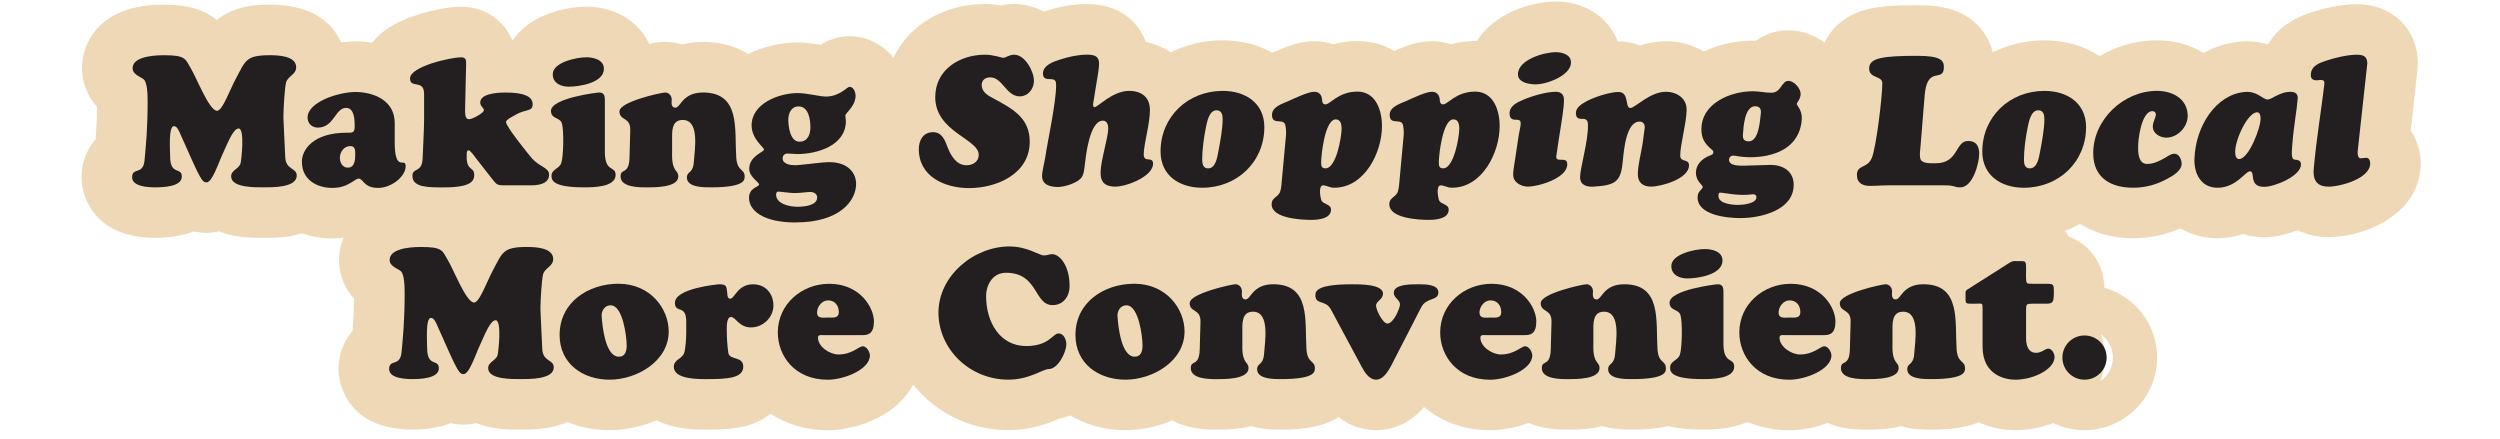
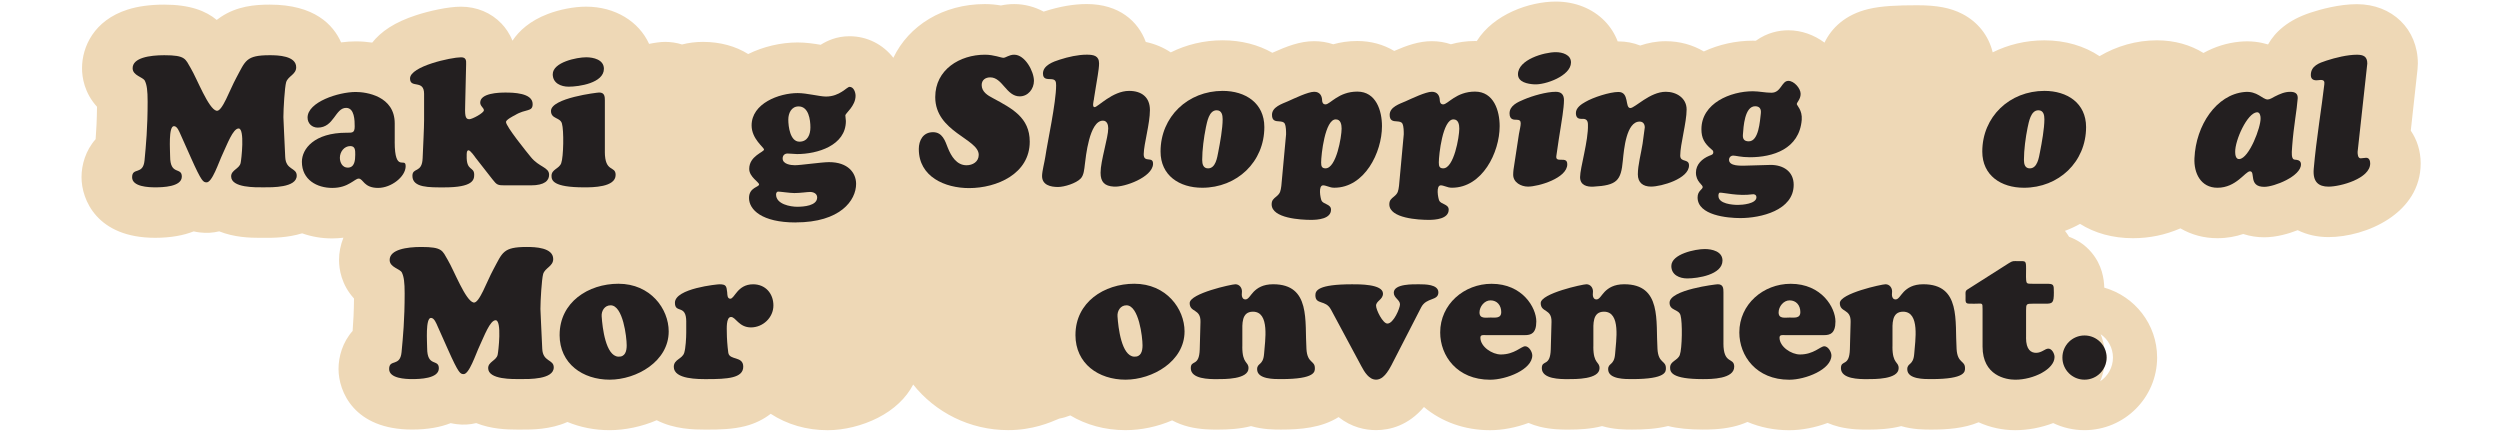
<svg xmlns="http://www.w3.org/2000/svg" id="Layer_1" version="1.1" viewBox="0 0 1016.93 178.63">
  <defs>
    <style>
      .st0 {
        fill: #231f20;
      }

      .st1 {
        isolation: isolate;
      }

      .st2 {
        fill: #eed8b6;
      }
    </style>
  </defs>
  <path class="st2" d="M980.64,53.15l2.75-25.08c.08-.74.12-1.49.12-2.24,0-13.98-10.43-24.13-24.8-24.13-7.25,0-14.85,2.13-18.66,3.38-9.43,3.05-14.65,7.99-17.47,13-3.14-.95-7.01-1.56-11.52-1.12-5.25.49-10.22,2.09-14.76,4.59-5.28-3.28-11.74-5.15-18.9-5.15-8.45,0-16.45,2.37-23.36,6.44-6.13-4.09-13.81-6.43-22.43-6.43-7.63,0-14.77,1.76-21.04,4.89-1.62-6.75-6-12.39-12.41-15.67-4.78-2.45-10.25-3.49-18.3-3.49s-14.56.26-19.89,1.55c-9.38,2.26-14.96,7.71-17.81,13.65-4.22-3.13-9.33-5.02-14.71-5.02-3.71,0-8.52.87-13.21,4.25-.42-.01-.84-.02-1.28-.02-6.82,0-13.72,1.52-19.89,4.38-4.46-2.65-9.75-4.17-15.49-4.17-3.83,0-7.31.71-10.39,1.76-2.76-1.1-5.75-1.68-8.86-1.68-.1,0-.2,0-.3,0-1.15-3.07-2.94-5.89-5.29-8.3-4.99-5.1-12.05-7.9-19.89-7.9-10.75,0-25.32,5.17-32.13,16.06-.25,0-.49-.02-.74-.02-3.67,0-6.93.53-9.78,1.33-2.42-.82-5.03-1.26-7.76-1.26-5.23,0-10.11,1.71-15.3,3.97-4.36-2.6-9.46-4.04-15.03-4.04-3.67,0-6.93.53-9.78,1.33-2.42-.82-5.03-1.26-7.76-1.26-5.79,0-11.17,2.1-17,4.72-5.73-3.25-12.61-5.08-20.23-5.08s-14.81,1.78-21.1,4.92c-2.98-1.99-6.39-3.45-10.16-4.24-3.08-8.4-10.86-15.42-24-15.42-5.34,0-10.98.97-17.24,2.98-.1.03-.19.07-.29.1-3.72-1.99-7.79-3.07-12.02-3.07-1.99,0-3.8.23-5.38.57-1.86-.32-4.08-.57-6.52-.57-17.02,0-30.97,8.72-37.23,21.85-4.19-5.38-10.57-8.77-17.85-8.77-5.29,0-9.22,1.9-11.71,3.48-2.71-.46-5.95-.95-9.4-.95-6.82,0-13.99,1.7-20.09,4.71-5.16-3.22-11.41-4.94-18.42-4.94-2.96,0-5.8.36-8.49,1.05-2.18-.69-4.5-1.05-6.9-1.05-1.87,0-4.2.35-6.5.81-4.12-9.08-13.78-15.14-25.62-15.14-4.86,0-10.67,1.11-15.53,2.96-7.27,2.77-11.71,6.82-14.42,10.88-1.21-3.01-2.89-5.3-4.44-6.93-4.24-4.45-10.1-6.9-16.51-6.9-5.28,0-12.96,1.74-18.23,3.46-4.31,1.41-7.86,3.02-10.86,4.93-3.01,1.92-5.29,4.05-7.01,6.22-2.16-.32-4.39-.5-6.7-.5-1.89,0-3.9.14-5.96.41-3.17-7.14-10.78-15.36-28.99-15.36-6.14,0-13.31.6-19.96,5.04-.57.38-1.12.78-1.64,1.18-4.43-3.68-10.91-6.22-21.37-6.22-5.7,0-10.72.68-14.92,2.03-13.64,4.36-18.5,15.16-18.5,23.81,0,3.81.95,10.05,6.09,15.71-.05,5.26-.27,9.45-.56,13.18-4.1,4.62-5.74,10.43-5.74,15.47,0,9.16,6.3,24.65,29.93,24.65,6.47,0,11.61-1,15.69-2.61.81.18,1.65.33,2.53.43,2.66.33,5.31.17,7.85-.45,6.12,2.45,12.46,2.64,16.55,2.64.38,0,.75,0,1.09,0h.43s.35,0,.35,0c3.53.01,9.37,0,15.32-1.83,3.75,1.34,7.86,2.07,12.22,2.07,1.55,0,3.08-.11,4.57-.29-1.22,3.04-1.78,6.15-1.78,9.03,0,3.81.94,10.05,6.09,15.71-.05,5.27-.27,9.45-.56,13.18-4.1,4.62-5.74,10.43-5.74,15.47,0,9.16,6.3,24.65,29.93,24.65,6.47,0,11.61-1,15.69-2.61.81.18,1.65.32,2.53.43,2.67.34,5.32.17,7.86-.45,6.12,2.45,12.46,2.64,16.55,2.64.38,0,.75,0,1.09,0h.43s.35,0,.35,0c4.21.02,11.66.02,18.69-3.09,5.17,2.14,10.96,3.33,17.16,3.33s13.1-1.43,19.15-4.04c7.19,3.68,15.08,3.81,19.68,3.81h.78c5.05,0,10.41-.11,15.51-1.41,3.98-1.01,7.48-2.75,10.4-5.02,6.63,4.34,14.59,6.67,23.17,6.67,6.68,0,14.12-1.83,20.41-5.03,6.61-3.36,11.51-8.05,14.38-13.54,8.96,11.27,22.95,18.54,38.66,18.54,9.76,0,16.85-2.99,20.77-4.69,1.56-.28,3.05-.73,4.48-1.29,6.37,3.81,14.03,5.99,22.45,5.99,6.41,0,12.97-1.4,18.97-3.97,2.07,1.1,4.33,1.99,6.78,2.59,4.69,1.16,9.19,1.16,11.35,1.16h.25c.05,0,.1,0,.15,0,4.39,0,9.07-.25,13.57-1.42,4.9,1.42,9.44,1.4,12.03,1.41h.24c7.79,0,16.4-.69,23.33-5.08,5.29,4.18,10.83,5.3,15.24,5.3,5.63,0,13.06-1.82,19.5-9.4,7.26,6.11,16.64,9.43,26.88,9.43,5.05,0,10.54-1.05,15.64-2.95,1.46.62,2.99,1.15,4.61,1.55,4.69,1.16,9.19,1.16,11.35,1.16h.25c.05,0,.1,0,.15,0,4.39,0,9.07-.25,13.57-1.42,4.9,1.42,9.43,1.4,12.03,1.41h.24c4.74,0,9.79-.25,14.58-1.44,3.92.98,8.51,1.44,14.11,1.44,2.33,0,7.17,0,12.2-1.14,2.2-.5,4.18-1.17,5.99-1.96,5.18,2.2,10.92,3.36,16.96,3.36,5.05,0,10.54-1.05,15.63-2.95,1.46.62,2.99,1.15,4.61,1.55,4.69,1.16,9.19,1.16,11.35,1.16h.25c.05,0,.1,0,.15,0,4.39,0,9.07-.25,13.57-1.42,4.9,1.42,9.43,1.4,12.03,1.41h.24c6.32,0,13.17-.46,19.23-2.97,4.66,2.12,9.78,3.21,14.89,3.21s10.53-1.01,15.45-2.89c3.85,1.85,8.17,2.88,12.72,2.88,16.29,0,29.55-13.26,29.55-29.55,0-13.5-9.1-24.9-21.49-28.42-.13-3.62-.87-9.17-5.22-14.33-2.82-3.35-6.08-5.26-9.11-6.36-.47-.81-1.03-1.61-1.66-2.41,2.13-.8,4.18-1.75,6.13-2.84,5.9,3.73,13.23,5.83,21.53,5.83,6.75,0,13.11-1.33,19.31-4,4.45,2.61,9.59,4,15.03,4,3.94,0,7.45-.68,10.51-1.71,2.85.93,5.77,1.34,8.52,1.34,5,0,9.99-1.48,13.63-2.89,3.73,1.84,7.98,2.81,12.52,2.81,15.13,0,37.51-9.53,37.51-30,0-5.01-1.49-9.6-4.05-13.33ZM859.49,145.45c0,4.02-2.07,7.57-5.19,9.64.74-1.75,1.29-3.6,1.62-5.54.63-1.23.99-2.62.99-4.1,0-1.4-.33-2.72-.9-3.9-.3-1.96-.82-3.85-1.54-5.62,3.03,2.09,5.02,5.58,5.02,9.53Z" />
  <g class="st1">
    <g class="st1">
      <path class="st0" d="M73.36,54.51c-.45-.97-1.26-3.2-2.6-3.2-2.3,0-1.56,9.81-1.56,12.26,0,7.95,4.76,4.24,4.76,8.25,0,4.24-7.95,4.38-10.85,4.38-2.6,0-9.37-.22-9.37-4.09,0-4.24,4.46-.74,5.05-6.84.59-6.24,1.26-13.16,1.26-23.93,0-4.46-.3-6.76-1.12-8.47-.74-1.56-4.98-2.08-4.98-5.13,0-4.24,6.91-5.28,12.86-5.28,8.7,0,8.55,1.49,10.78,5.28,2.6,4.38,7.21,16.57,10.48,17.32,2.3.52,5.35-8.47,8.03-13.38,3.79-6.99,3.86-9.22,13.68-9.22,3.27,0,10.7.22,10.7,4.91,0,2.97-3.34,3.57-4.09,6.09-.59,2.08-1.11,10.85-1.11,14.2,0,1.12.45,9.29.74,16.2.22,5.43,4.68,4.24,4.68,7.58,0,4.98-10.18,4.76-13.45,4.76-3.05,0-13.23.3-13.23-4.46,0-2.6,3.34-3.05,3.86-5.43.3-1.26,1.78-14.05-.82-14.05-2.3,0-4.68,6.54-6.47,10.33-1.64,3.42-4.31,11.89-6.69,11.59-1.19-.15-1.78,0-6.24-10.03l-4.31-9.66v.02h0Z" />
      <path class="st0" d="M160.55,57.64c0,13.08,4.46,5.95,4.46,9.96,0,4.24-5.8,8.84-11.22,8.84-5.87,0-6.02-3.79-7.88-3.79-.89,0-1.86.97-3.49,1.86-1.64.97-3.87,1.93-7.28,1.93-6.17,0-12.34-3.27-12.34-10.63,0-5.28,5.05-11.82,18.14-11.82,2.3,0,3.34.15,3.34-2.53,0-2.45-.07-7.58-3.49-7.58-4.46,0-4.91,8.03-11.52,8.03-2.38,0-4.16-1.71-4.16-4.09,0-6.32,12.56-10.41,19.62-10.41,4.24,0,15.83,1.64,15.83,12.78v7.45h0ZM138.25,64.18c0,1.93,1.04,4.01,3.2,4.01,2.82,0,3.05-3.05,3.05-5.28,0-1.64.07-3.49-2.01-3.49-2.53,0-4.24,2.38-4.24,4.76Z" />
      <path class="st0" d="M193.4,64.1c-.3-.45-2.08-2.97-2.82-2.97-.82,0-.74,1.63-.74,2.08-.22,6.62,3.05,4.39,3.05,7.88,0,2.08-.52,5.13-12.12,5.13-6.09,0-13.01.22-13.01-4.68,0-3.57,3.94-.97,4.16-7.21.22-5.2.59-12.26.59-15.53v-10.63c0-6.02-5.72-2.01-5.72-6.24,0-4.98,16.8-8.62,20.74-8.62,2.01,0,2.16,1.19,2.08,2.82l-.37,15.76c-.15,4.76-.15,6.61,1.64,6.61,1.19,0,5.95-2.53,5.95-3.64,0-1.04-1.49-1.63-1.49-3.12,0-3.86,7.58-4.09,10.18-4.09,3.05,0,11.15.08,11.15,4.68,0,3.34-2.75,1.78-7.21,4.53-.74.37-3.64,1.86-3.64,2.75,0,1.86,8.7,12.56,10.11,14.27,3.34,4.16,7.43,4.09,7.43,7.21,0,2.3-1.71,4.31-7.43,4.31h-10.48c-2.97,0-3.34-.15-5.13-2.45l-6.91-8.84h0Z" />
      <path class="st0" d="M246.03,61.65c0,8.77,4.39,5.57,4.39,9.51,0,5.05-9.44,5.05-12.78,5.05-12.78,0-13.3-2.9-13.3-4.68,0-2.68,3.05-2.82,3.94-5.13.97-2.6,1.12-13.38.3-16.13-.67-2.6-4.46-1.78-4.46-5.13,0-5.28,18.88-7.51,19.62-7.51,2.23,0,2.3,1.71,2.3,3.27v20.74h0ZM231.31,35.26c-3.12,0-6.47-1.41-6.47-5.05,0-4.91,9.81-6.91,13.6-6.91,2.97,0,7.21.97,7.21,4.68,0,5.8-10.11,7.28-14.35,7.28h0Z" />
-       <path class="st0" d="M273.38,62.99c0,7.21,2.53,5.95,2.53,8.77,0,4.61-9.89,4.46-12.93,4.46s-10.55,0-10.55-4.46c0-3.57,3.42-.37,3.64-7.66l.3-11.15c.15-5.5-4.39-3.72-4.39-7.66s17.1-7.66,18.58-7.66c1.64,0,2.68,1.41,2.68,2.9,0,.45-.07.89-.07,1.34,0,.89.37,1.93,1.49,1.93,1.19,0,1.86-1.56,3.34-3.12,1.49-1.49,3.72-3.05,7.95-3.05,15.39,0,12.78,15.09,13.53,26.39.37,5.87,3.42,4.53,3.42,7.73,0,1.34.3,4.46-13.68,4.46-2.68,0-9.81.15-9.81-4.01,0-2.68,2.45-1.41,2.82-6.24.37-5.28,2.45-17.17-4.53-17.17-4.76,0-4.31,5.13-4.31,8.47v5.72h-.01Z" />
      <path class="st0" d="M323.63,90.49c-13.75,0-18.95-5.2-18.95-9.96,0-4.31,4.09-4.39,4.09-5.5,0-.97-4.01-3.05-4.01-6.32,0-5.28,6.02-6.84,6.02-7.88,0-.89-5.05-4.31-5.05-9.81,0-8.99,11.22-13.16,18.73-13.16,3.79,0,8.92,1.41,11.52,1.41,5.65,0,8.47-3.94,9.59-3.94,1.71,0,2.45,2.23,2.45,3.64,0,4.16-4.16,7.14-4.16,7.95,0,.74.22,1.56.22,2.3,0,10.03-11.67,13.45-19.84,13.45-1.26,0-2.53-.22-3.87-.22-1.26,0-2.01.82-2.01,2.01,0,2.3,3.27,2.75,4.98,2.75,2.3,0,10.93-1.26,13.9-1.26,7.73,0,11,4.39,11,8.84,0,6.69-6.39,15.68-24.6,15.68v.02h0ZM324.37,84.1c2.45,0,8.03-.37,8.03-3.79,0-1.56-1.49-2.23-2.9-2.23-1.12,0-4.01.45-6.39.45-1.71,0-5.72-.59-6.54-.59-.67,0-.89.67-.89,1.19,0,3.94,5.8,4.98,8.7,4.98h0ZM324.82,43.29c-2.9,0-4.16,2.75-4.16,5.35,0,2.82.74,8.99,4.53,8.99,3.34,0,4.46-2.9,4.46-5.8,0-3.05-.67-8.55-4.83-8.55h0Z" />
    </g>
    <g class="st1">
      <path class="st0" d="M373.74,60.68c0-3.64,1.78-6.91,5.8-6.91,3.79,0,4.91,3.49,6.02,6.39,1.34,3.34,3.57,7.06,7.58,7.06,2.53,0,4.98-1.41,4.98-4.24,0-6.54-17.69-9.29-17.69-23.49,0-11.15,9.96-17.24,20.22-17.24,3.64,0,6.54,1.26,7.51,1.26s2.3-1.26,4.39-1.26c4.39,0,8.03,6.76,8.03,10.63,0,3.27-2.38,6.32-5.8,6.32-5.43,0-6.99-7.73-11.97-7.73-1.93,0-3.49,1.04-3.49,3.12,0,2.75,2.45,4.24,4.61,5.35,7.66,4.16,14.94,7.8,14.94,17.69,0,13.08-13.38,18.88-24.68,18.88-9.81,0-20.44-4.61-20.44-15.83h-.01Z" />
      <path class="st0" d="M445.02,40.17c-.22,1.12-.82,3.42.22,3.42,1.34,0,7.28-6.62,14.05-6.62,5.05,0,8.47,2.53,8.47,7.8,0,5.57-2.45,13.68-2.53,17.91-.07,3.87,4.01.52,3.79,4.16-.37,5.28-11.59,9.37-15.91,9.07-3.79-.22-5.43-1.86-5.43-5.65,0-4.83,3.12-14.27,3.12-18.06,0-1.49-.52-3.12-2.16-3.12-5.57,0-6.99,14.94-7.36,17.84-.22,1.78-.37,4.38-1.71,5.72-1.86,1.93-6.62,3.42-9.22,3.42-3.05,0-6.47-.82-6.47-4.46,0-1.93,1.04-5.8,1.34-7.88.82-5.72,4.38-21.93,4.38-28.99,0-1.56-.22-2.45-2.01-2.53-1.71-.07-3.34.08-3.34-2.3,0-3.34,4.24-4.83,6.84-5.65,3.49-1.12,7.36-2.01,11-2.01,2.82,0,4.98.45,4.98,3.57,0,2.53-.97,7.14-1.34,9.74l-.74,4.61h.03,0Z" />
      <path class="st0" d="M472.08,61.65c0-14.2,11.15-24.68,25.27-24.68,9.29,0,16.95,4.98,16.95,14.72,0,14.2-11.15,24.68-25.27,24.68-9.29,0-16.95-4.98-16.95-14.72ZM490.51,51.91c-.82,4.01-1.49,9.07-1.49,13.16,0,1.71.45,3.42,2.38,3.42,3.12,0,3.72-4.46,4.16-6.69.74-3.79,1.78-9.51,1.78-13.3,0-1.71-.37-3.64-2.45-3.64-3.12,0-3.87,4.76-4.39,7.06h.01Z" />
      <path class="st0" d="M523.14,54.66c0-1.26,0-3.2-.52-4.31-.37-.82-1.34-.89-2.16-.97-1.78-.07-3.05-.3-3.05-2.68,0-3.2,4.09-4.46,6.47-5.5,2.53-1.12,8.18-3.87,10.7-3.87,2.38,0,3.12,1.78,3.2,3.2,0,.89.22,1.93,1.41,1.93,1.86,0,5.28-5.2,12.93-5.2s10.03,7.8,10.03,14.05c0,10.7-7.06,25.05-19.4,25.05-.97,0-1.78-.22-2.6-.52-.74-.22-1.34-.45-1.93-.45-2.08,0-1.12,5.2-.67,6.17.74,1.63,3.87,1.41,3.87,3.72,0,3.79-5.43,4.16-8.1,4.16-4.01,0-16.05-.59-16.05-6.32,0-1.63.74-2.23,1.93-3.2,1.63-1.34,1.71-2.23,2.01-4.31l1.93-20.96h0ZM537.41,66.18c0,1.34.22,2.3,1.78,2.3,4.39,0,6.54-12.86,6.54-16.13,0-1.56-.3-3.79-2.38-3.79-4.39,0-5.95,14.42-5.95,17.61h.01Z" />
      <path class="st0" d="M571.01,54.66c0-1.26,0-3.2-.52-4.31-.37-.82-1.34-.89-2.16-.97-1.78-.07-3.05-.3-3.05-2.68,0-3.2,4.09-4.46,6.47-5.5,2.53-1.12,8.18-3.87,10.7-3.87,2.38,0,3.12,1.78,3.2,3.2,0,.89.22,1.93,1.41,1.93,1.86,0,5.28-5.2,12.93-5.2s10.03,7.8,10.03,14.05c0,10.7-7.06,25.05-19.4,25.05-.97,0-1.78-.22-2.6-.52-.74-.22-1.34-.45-1.93-.45-2.08,0-1.11,5.2-.67,6.17.74,1.63,3.87,1.41,3.87,3.72,0,3.79-5.43,4.16-8.1,4.16-4.01,0-16.05-.59-16.05-6.32,0-1.63.74-2.23,1.93-3.2,1.64-1.34,1.71-2.23,2.01-4.31l1.93-20.96h0ZM585.28,66.18c0,1.34.22,2.3,1.78,2.3,4.38,0,6.54-12.86,6.54-16.13,0-1.56-.3-3.79-2.38-3.79-4.38,0-5.95,14.42-5.95,17.61h.01Z" />
      <path class="st0" d="M617.91,54.29c.3-1.71.67-3.12.67-4.09s-.37-1.49-1.64-1.49c-1.11,0-2.9.07-2.9-2.6,0-3.2,3.42-4.61,5.87-5.65,3.49-1.49,9.14-3.12,12.93-3.12,2.3,0,3.34,1.19,3.34,3.42,0,3.2-1.11,9.51-1.26,10.55-.15.82-1.49,9.36-1.86,12.26-.15,1.41.82,1.41,2.01,1.41,1.41,0,2.45.07,2.45,1.86,0,5.65-11.74,9.07-15.98,9.07-2.82,0-6.02-1.71-6.02-4.83,0-1.41.22-2.75.45-4.16l1.93-12.64h.01ZM617.47,30.21c0-5.95,10.63-8.99,15.39-8.99,2.68,0,6.24,1.04,6.17,4.24-.07,5.43-10.48,9.14-14.94,8.85-2.53-.15-6.62-.82-6.62-4.09h0Z" />
      <path class="st0" d="M669.05,51.84c0-1.34-.67-2.38-2.08-2.38-5.43,0-6.39,11.3-6.84,15.83-.74,8.18-2.38,10.11-11.97,10.63-2.68.15-5.43-.59-5.43-3.87,0-3.72,3.42-14.87,3.2-21.33,0-1.49-.52-2.38-2.08-2.38h-.74c-1.49,0-2.08-.89-2.08-2.38,0-2.08,2.16-3.57,3.79-4.46,3.12-1.86,9.96-4.09,13.53-4.09,4.53,0,2.53,6.54,4.83,6.54,1.86,0,7.95-6.62,14.42-6.62,4.31,0,8.47,2.53,8.47,7.21,0,5.28-2.6,14.2-2.6,18.73,0,2.97,3.57,1.12,3.57,4.01,0,5.43-11.22,8.62-15.46,8.62-3.27,0-5.35-1.64-5.35-4.98,0-3.79,1.34-8.62,1.93-12.49l.89-6.62v.03Z" />
      <path class="st0" d="M720.26,67.08c5.05,0,9.36,2.6,9.36,8.1,0,10.41-13.45,13.53-21.7,13.53-5.28,0-17.39-1.12-17.39-8.4,0-2.75,2.08-3.2,2.08-4.24,0-.97-2.75-2.16-2.75-5.87,0-3.34,2.53-5.65,5.43-6.84.74-.3,1.63-.45,1.63-1.41,0-.74-.37-.89-.89-1.34-2.68-2.3-3.94-4.38-3.94-8.03,0-10.63,11.89-15.46,20.89-15.46,1.26,0,2.53.15,3.79.3,1.26.15,2.53.3,3.79.3,4.01,0,4.09-4.83,6.91-4.83,2.3,0,4.98,3.05,4.98,5.28s-1.56,3.42-1.56,4.16c0,.59,2.3,2.45,2.01,6.39-.97,11.97-11.82,15.24-21.11,15.24-3.64,0-5.72-.67-6.76-.67-.97,0-1.71.74-1.71,1.71,0,2.68,4.83,2.38,6.47,2.38l10.48-.3h0ZM714.46,80.23c0-.97-.82-1.34-1.63-1.19-5.8.82-11.74-.74-13.23-.67-.59.07-.59.97-.59,1.34,0,3.2,5.72,3.64,7.95,3.64,1.78,0,7.51-.45,7.51-3.12,0,0-.01,0-.01,0ZM716.25,46.12c.22-1.64-.37-2.9-2.3-2.9-4.31,0-4.76,8.47-4.98,11.52-.15,1.71.45,2.75,2.38,2.75,4.09,0,4.53-8.25,4.91-11.37h-.01Z" />
-       <path class="st0" d="M767.31,75.4c-.22,0-1.12.07-2.38.07-1.19.07-2.75.15-4.31.15-2.82,0-5.28-1.11-5.28-4.38,0-4.46,4.24-2.53,6.09-7.06,1.71-4.16,4.24-24.6,4.24-30.32,0-3.2-5.35-1.78-5.35-6.02s5.43-5.13,19.55-5.13c9.36,0,10.85,1.78,10.85,4.53,0,6.69-6.76-.89-7.8,11.37l-1.78,21.78c-.15,1.34-.37,3.12.08,4.38.82,1.93,4.61,1.64,6.17,1.64,9.44,0,7.8-9.07,13.23-9.07,3.2,0,4.46,2.08,4.46,5.13,0,3.94-2.6,13.75-7.66,13.75-1.34,0-2.01-.22-2.68-.45-.74-.15-1.49-.37-3.05-.37h-24.38Z" />
      <path class="st0" d="M806.34,61.65c0-14.2,11.15-24.68,25.27-24.68,9.29,0,16.95,4.98,16.95,14.72,0,14.2-11.15,24.68-25.27,24.68-9.29,0-16.95-4.98-16.95-14.72ZM824.77,51.91c-.82,4.01-1.49,9.07-1.49,13.16,0,1.71.45,3.42,2.38,3.42,3.12,0,3.72-4.46,4.16-6.69.74-3.79,1.78-9.51,1.78-13.3,0-1.71-.37-3.64-2.45-3.64-3.12,0-3.86,4.76-4.38,7.06h0Z" />
-       <path class="st0" d="M884.53,62.54c1.93,0,2.9,2.45,2.9,4.09,0,2.68-3.34,4.76-5.43,5.87-4.53,2.53-9.07,3.86-14.34,3.86-9.14,0-16.2-4.09-16.2-14.05,0-13.75,12.41-25.35,25.94-25.35,6.02,0,12.26,2.97,12.49,9.89.15,4.68-4.01,9.14-8.7,9.14-2.45,0-5.5-1.63-5.5-4.46,0-2.01,1.26-3.72,1.26-4.98,0-.74-.59-1.34-1.34-1.34-4.61-.08-6.09,12.04-5.87,15.38,0,2.38.45,6.09,3.64,6.09,2.75,0,5.2-1.26,7.51-2.6,1.11-.67,2.3-1.56,3.64-1.56,0,0,0,.02,0,.02Z" />
      <path class="st0" d="M934.63,40.17c-.3,4.46-1.64,11.15-2.23,19.18-.07,1.19-.37,3.57.07,4.76.3.89.82.82,1.64.89,1.11.15,1.86.67,1.86,1.86,0,4.83-10.85,9.14-14.94,9.14-6.61,0-3.42-6.32-5.8-6.32-1.93,0-5.57,6.69-13.23,6.69-6.84,0-9.66-6.02-9.36-12.04.59-13.38,8.92-25.87,20.37-26.91,5.2-.52,7.28,3.05,9.44,3.05.82,0,2.16-.82,2.82-1.19,2.08-1.04,4.01-1.93,6.32-1.93,2.08,0,3.2.74,3.05,2.82h-.01ZM919.54,48.05c0-.97-.3-2.45-1.49-2.38-3.94.3-8.92,11.37-8.84,16.13,0,1.12.22,3.05,1.71,2.9,3.94-.3,8.77-12.93,8.62-16.65Z" />
      <path class="st0" d="M959.01,61.8c0,.89.08,2.6,1.26,2.6.74,0,1.49-.22,2.23-.22,1.26,0,1.63,1.26,1.63,2.3,0,6.17-12.12,9.44-16.95,9.44-4.01,0-6.47-1.86-6.02-7.21,1.04-12.04,3.34-25.72,4.31-34.41.15-1.19-.15-1.78-1.41-1.78-.59,0-1.19.15-1.78.15-1.49,0-2.3-.67-2.3-2.16,0-3.72,3.42-4.91,6.39-5.87,3.64-1.19,8.55-2.38,12.34-2.38,2.6,0,4.24.67,4.24,3.57l-3.94,35.97h0Z" />
    </g>
    <g class="st1">
      <path class="st0" d="M177.91,132.51c-.45-.97-1.26-3.2-2.6-3.2-2.3,0-1.56,9.81-1.56,12.26,0,7.95,4.76,4.24,4.76,8.25,0,4.24-7.95,4.38-10.85,4.38-2.6,0-9.37-.22-9.37-4.09,0-4.24,4.46-.74,5.05-6.84.59-6.24,1.26-13.16,1.26-23.93,0-4.46-.3-6.76-1.12-8.47-.74-1.56-4.98-2.08-4.98-5.13,0-4.24,6.91-5.28,12.86-5.28,8.7,0,8.55,1.49,10.78,5.28,2.6,4.38,7.21,16.57,10.48,17.32,2.3.52,5.35-8.47,8.03-13.38,3.79-6.99,3.86-9.22,13.68-9.22,3.27,0,10.7.22,10.7,4.91,0,2.97-3.34,3.57-4.09,6.09-.59,2.08-1.11,10.85-1.11,14.2,0,1.12.45,9.29.74,16.2.22,5.43,4.68,4.24,4.68,7.58,0,4.98-10.18,4.76-13.45,4.76-3.05,0-13.23.3-13.23-4.46,0-2.6,3.34-3.05,3.86-5.43.3-1.26,1.78-14.05-.82-14.05-2.3,0-4.68,6.54-6.47,10.33-1.64,3.42-4.31,11.89-6.69,11.59-1.19-.15-1.78,0-6.24-10.03l-4.31-9.66v.02h.01Z" />
      <path class="st0" d="M227.64,136.23c0-13.3,11.67-20.81,23.93-20.81,13.01,0,20.44,10.18,20.44,19.4,0,12.19-13.08,19.62-24.01,19.62s-20.37-6.47-20.37-18.21h0ZM248.38,124.19c-2.45,0-3.79,2.3-3.64,4.46.3,4.68,1.64,16.13,6.76,16.43,2.82.15,3.42-2.23,3.42-4.61,0-3.34-1.49-16.28-6.54-16.28h0Z" />
      <path class="st0" d="M279.15,130.88c0-7.28-4.61-3.2-4.61-7.73,0-5.87,17.39-7.51,18.06-7.51,2.82,0,2.9.74,3.2,3.27.07.89,0,2.6,1.26,2.6,1.78,0,2.9-5.87,9.29-5.87,4.98,0,8.25,3.72,8.25,8.62s-4.24,8.92-9.14,8.92-6.17-4.24-8.1-4.24c-2.08,0-1.71,4.98-1.71,6.32,0,2.23.22,5.35.59,8.18.45,3.27,6.09,1.26,6.09,5.72,0,4.68-6.54,5.05-14.72,5.05-3.42,0-13.53.15-13.53-4.98,0-3.12,3.42-3.12,4.24-5.72.59-1.86.82-6.09.82-8.18v-4.46h0Z" />
-       <path class="st0" d="M334.75,136.31c-.82,0-2.01-.22-2.01,1.04,0,3.72,4.83,6.84,8.32,6.84,5.57,0,8.32-3.34,9.89-3.34s2.9,2.3,2.9,3.72c0,5.72-10.48,9.89-17.17,9.89-13.38,0-20.29-9.66-20.29-19.25,0-11.45,9.74-19.77,20.89-19.77,12.64,0,18.21,9.74,18.21,15.31,0,4.91-2.23,5.57-4.61,5.57h-16.13,0ZM341.21,126.94c0-2.68-1.64-4.76-4.39-4.76-2.45,0-4.46,2.53-4.46,4.91,0,2.68,2.53,2.08,4.46,2.08s4.39.45,4.39-2.23Z" />
-       <path class="st0" d="M410.71,100.26c7.28,0,11.97,3.64,13.9,3.64,1.63,0,2.08-.52,3.34-.52,3.12,0,7.13,4.68,7.13,12.93,0,4.24-2.53,7.8-6.91,7.8-7.66,0-5.72-13.16-18.95-13.16-5.72,0-8.1,5.35-8.1,9.44,0,11,5.87,20.37,16.28,20.37,9.44,0,10.85-5.13,13.16-5.13,2.16,0,3.2,2.53,3.2,4.38,0,3.27-3.42,10.11-7.13,10.11-2.53,0-7.73,4.31-16.5,4.31-15.61,0-28.39-12.34-28.39-27.28s14.34-26.91,28.99-26.91l-.02.02Z" />
      <path class="st0" d="M437.47,136.23c0-13.3,11.67-20.81,23.93-20.81,13.01,0,20.44,10.18,20.44,19.4,0,12.19-13.08,19.62-24.01,19.62s-20.37-6.47-20.37-18.21h.01ZM458.21,124.19c-2.45,0-3.79,2.3-3.64,4.46.3,4.68,1.64,16.13,6.76,16.43,2.82.15,3.42-2.23,3.42-4.61,0-3.34-1.49-16.28-6.54-16.28h0Z" />
      <path class="st0" d="M505.33,140.99c0,7.21,2.53,5.95,2.53,8.77,0,4.61-9.88,4.46-12.93,4.46s-10.55,0-10.55-4.46c0-3.57,3.42-.37,3.64-7.66l.3-11.15c.15-5.5-4.39-3.72-4.39-7.66s17.09-7.66,18.58-7.66c1.64,0,2.68,1.41,2.68,2.9,0,.45-.07.89-.07,1.34,0,.89.37,1.93,1.49,1.93,1.19,0,1.86-1.56,3.34-3.12,1.49-1.49,3.72-3.05,7.95-3.05,15.39,0,12.78,15.09,13.53,26.39.37,5.87,3.42,4.53,3.42,7.73,0,1.34.3,4.46-13.68,4.46-2.68,0-9.81.15-9.81-4.01,0-2.68,2.45-1.41,2.83-6.24.37-5.28,2.45-17.17-4.53-17.17-4.76,0-4.31,5.13-4.31,8.47v5.72h-.02Z" />
      <path class="st0" d="M541.38,125.9c-2.16-4.09-6.32-1.78-6.32-5.8,0-1.86.97-4.46,14.94-4.46,2.6,0,12.56-.15,12.56,3.79,0,2.45-2.82,2.97-2.82,4.91,0,1.71,2.75,7.28,4.61,7.28,2.53,0,5.13-6.32,5.13-7.8,0-1.86-2.53-2.6-2.53-4.76,0-3.72,8.18-3.42,10.41-3.42s7.73,0,7.73,3.27c0,3.57-4.83,1.93-6.99,6.09l-12.19,23.71c-2.45,4.68-4.46,5.72-6.17,5.72-2.9,0-4.76-3.2-5.95-5.43l-12.41-23.12v.02h0Z" />
      <path class="st0" d="M604.19,136.31c-.82,0-2.01-.22-2.01,1.04,0,3.72,4.83,6.84,8.32,6.84,5.57,0,8.32-3.34,9.89-3.34s2.9,2.3,2.9,3.72c0,5.72-10.48,9.89-17.17,9.89-13.38,0-20.29-9.66-20.29-19.25,0-11.45,9.74-19.77,20.89-19.77,12.63,0,18.21,9.74,18.21,15.31,0,4.91-2.23,5.57-4.61,5.57h-16.13ZM610.66,126.94c0-2.68-1.63-4.76-4.38-4.76-2.45,0-4.46,2.53-4.46,4.91,0,2.68,2.53,2.08,4.46,2.08s4.38.45,4.38-2.23Z" />
      <path class="st0" d="M648.12,140.99c0,7.21,2.53,5.95,2.53,8.77,0,4.61-9.88,4.46-12.93,4.46s-10.55,0-10.55-4.46c0-3.57,3.42-.37,3.64-7.66l.3-11.15c.15-5.5-4.39-3.72-4.39-7.66s17.09-7.66,18.58-7.66c1.64,0,2.68,1.41,2.68,2.9,0,.45-.07.89-.07,1.34,0,.89.37,1.93,1.49,1.93,1.19,0,1.86-1.56,3.34-3.12,1.49-1.49,3.72-3.05,7.95-3.05,15.39,0,12.78,15.09,13.53,26.39.37,5.87,3.42,4.53,3.42,7.73,0,1.34.3,4.46-13.68,4.46-2.68,0-9.81.15-9.81-4.01,0-2.68,2.45-1.41,2.83-6.24.37-5.28,2.45-17.17-4.53-17.17-4.76,0-4.31,5.13-4.31,8.47v5.72h-.02Z" />
      <path class="st0" d="M701.04,139.65c0,8.77,4.39,5.57,4.39,9.51,0,5.05-9.44,5.05-12.78,5.05-12.78,0-13.3-2.9-13.3-4.68,0-2.68,3.05-2.82,3.94-5.13.97-2.6,1.12-13.38.3-16.13-.67-2.6-4.46-1.78-4.46-5.13,0-5.28,18.88-7.51,19.62-7.51,2.23,0,2.3,1.71,2.3,3.27v20.74h0ZM686.32,113.26c-3.12,0-6.47-1.41-6.47-5.05,0-4.91,9.81-6.91,13.6-6.91,2.97,0,7.21.97,7.21,4.68,0,5.8-10.11,7.28-14.34,7.28Z" />
      <path class="st0" d="M725.87,136.31c-.82,0-2.01-.22-2.01,1.04,0,3.72,4.83,6.84,8.32,6.84,5.57,0,8.32-3.34,9.89-3.34s2.9,2.3,2.9,3.72c0,5.72-10.48,9.89-17.17,9.89-13.38,0-20.29-9.66-20.29-19.25,0-11.45,9.74-19.77,20.89-19.77,12.63,0,18.21,9.74,18.21,15.31,0,4.91-2.23,5.57-4.61,5.57h-16.13ZM732.33,126.94c0-2.68-1.63-4.76-4.38-4.76-2.45,0-4.46,2.53-4.46,4.91,0,2.68,2.53,2.08,4.46,2.08s4.38.45,4.38-2.23Z" />
      <path class="st0" d="M769.79,140.99c0,7.21,2.53,5.95,2.53,8.77,0,4.61-9.88,4.46-12.93,4.46s-10.55,0-10.55-4.46c0-3.57,3.42-.37,3.64-7.66l.3-11.15c.15-5.5-4.39-3.72-4.39-7.66s17.09-7.66,18.58-7.66c1.64,0,2.68,1.41,2.68,2.9,0,.45-.07.89-.07,1.34,0,.89.37,1.93,1.49,1.93,1.19,0,1.86-1.56,3.34-3.12,1.49-1.49,3.72-3.05,7.95-3.05,15.39,0,12.78,15.09,13.53,26.39.37,5.87,3.42,4.53,3.42,7.73,0,1.34.3,4.46-13.68,4.46-2.68,0-9.81.15-9.81-4.01,0-2.68,2.45-1.41,2.83-6.24.37-5.28,2.45-17.17-4.53-17.17-4.76,0-4.31,5.13-4.31,8.47v5.72h-.02Z" />
      <path class="st0" d="M824.13,137.35c0,4.98,2.08,6.17,4.09,6.17,2.3,0,3.64-1.71,4.98-1.71,1.49,0,2.53,2.08,2.53,3.42,0,4.91-8.47,9.22-15.98,9.22-3.79,0-13.3-1.64-13.3-13.45v-15.31c0-1.34,0-1.86-.37-2.08s-1.19-.07-2.9-.07c-1.93,0-2.9.07-3.27-.3-.52-.52-.37-1.26-.37-2.97,0-1.04-.22-1.86.67-2.45l16.95-10.78c1.71-1.04,1.64-.82,3.87-.82,2.97,0,3.12-.3,3.12,3.12,0,2.3-.15,4.61.22,5.5.22.59.74.59,2.68.59h5.2c3.2,0,3.2.22,3.2,3.57,0,4.24-.52,4.53-3.42,4.53h-5.13c-2.6,0-2.75.07-2.75,2.75v11.07h-.02Z" />
      <path class="st0" d="M847.92,154.44c-4.98,0-8.99-4.01-8.99-8.99s4.01-8.99,8.99-8.99,8.99,4.01,8.99,8.99-4.01,8.99-8.99,8.99Z" />
    </g>
  </g>
</svg>